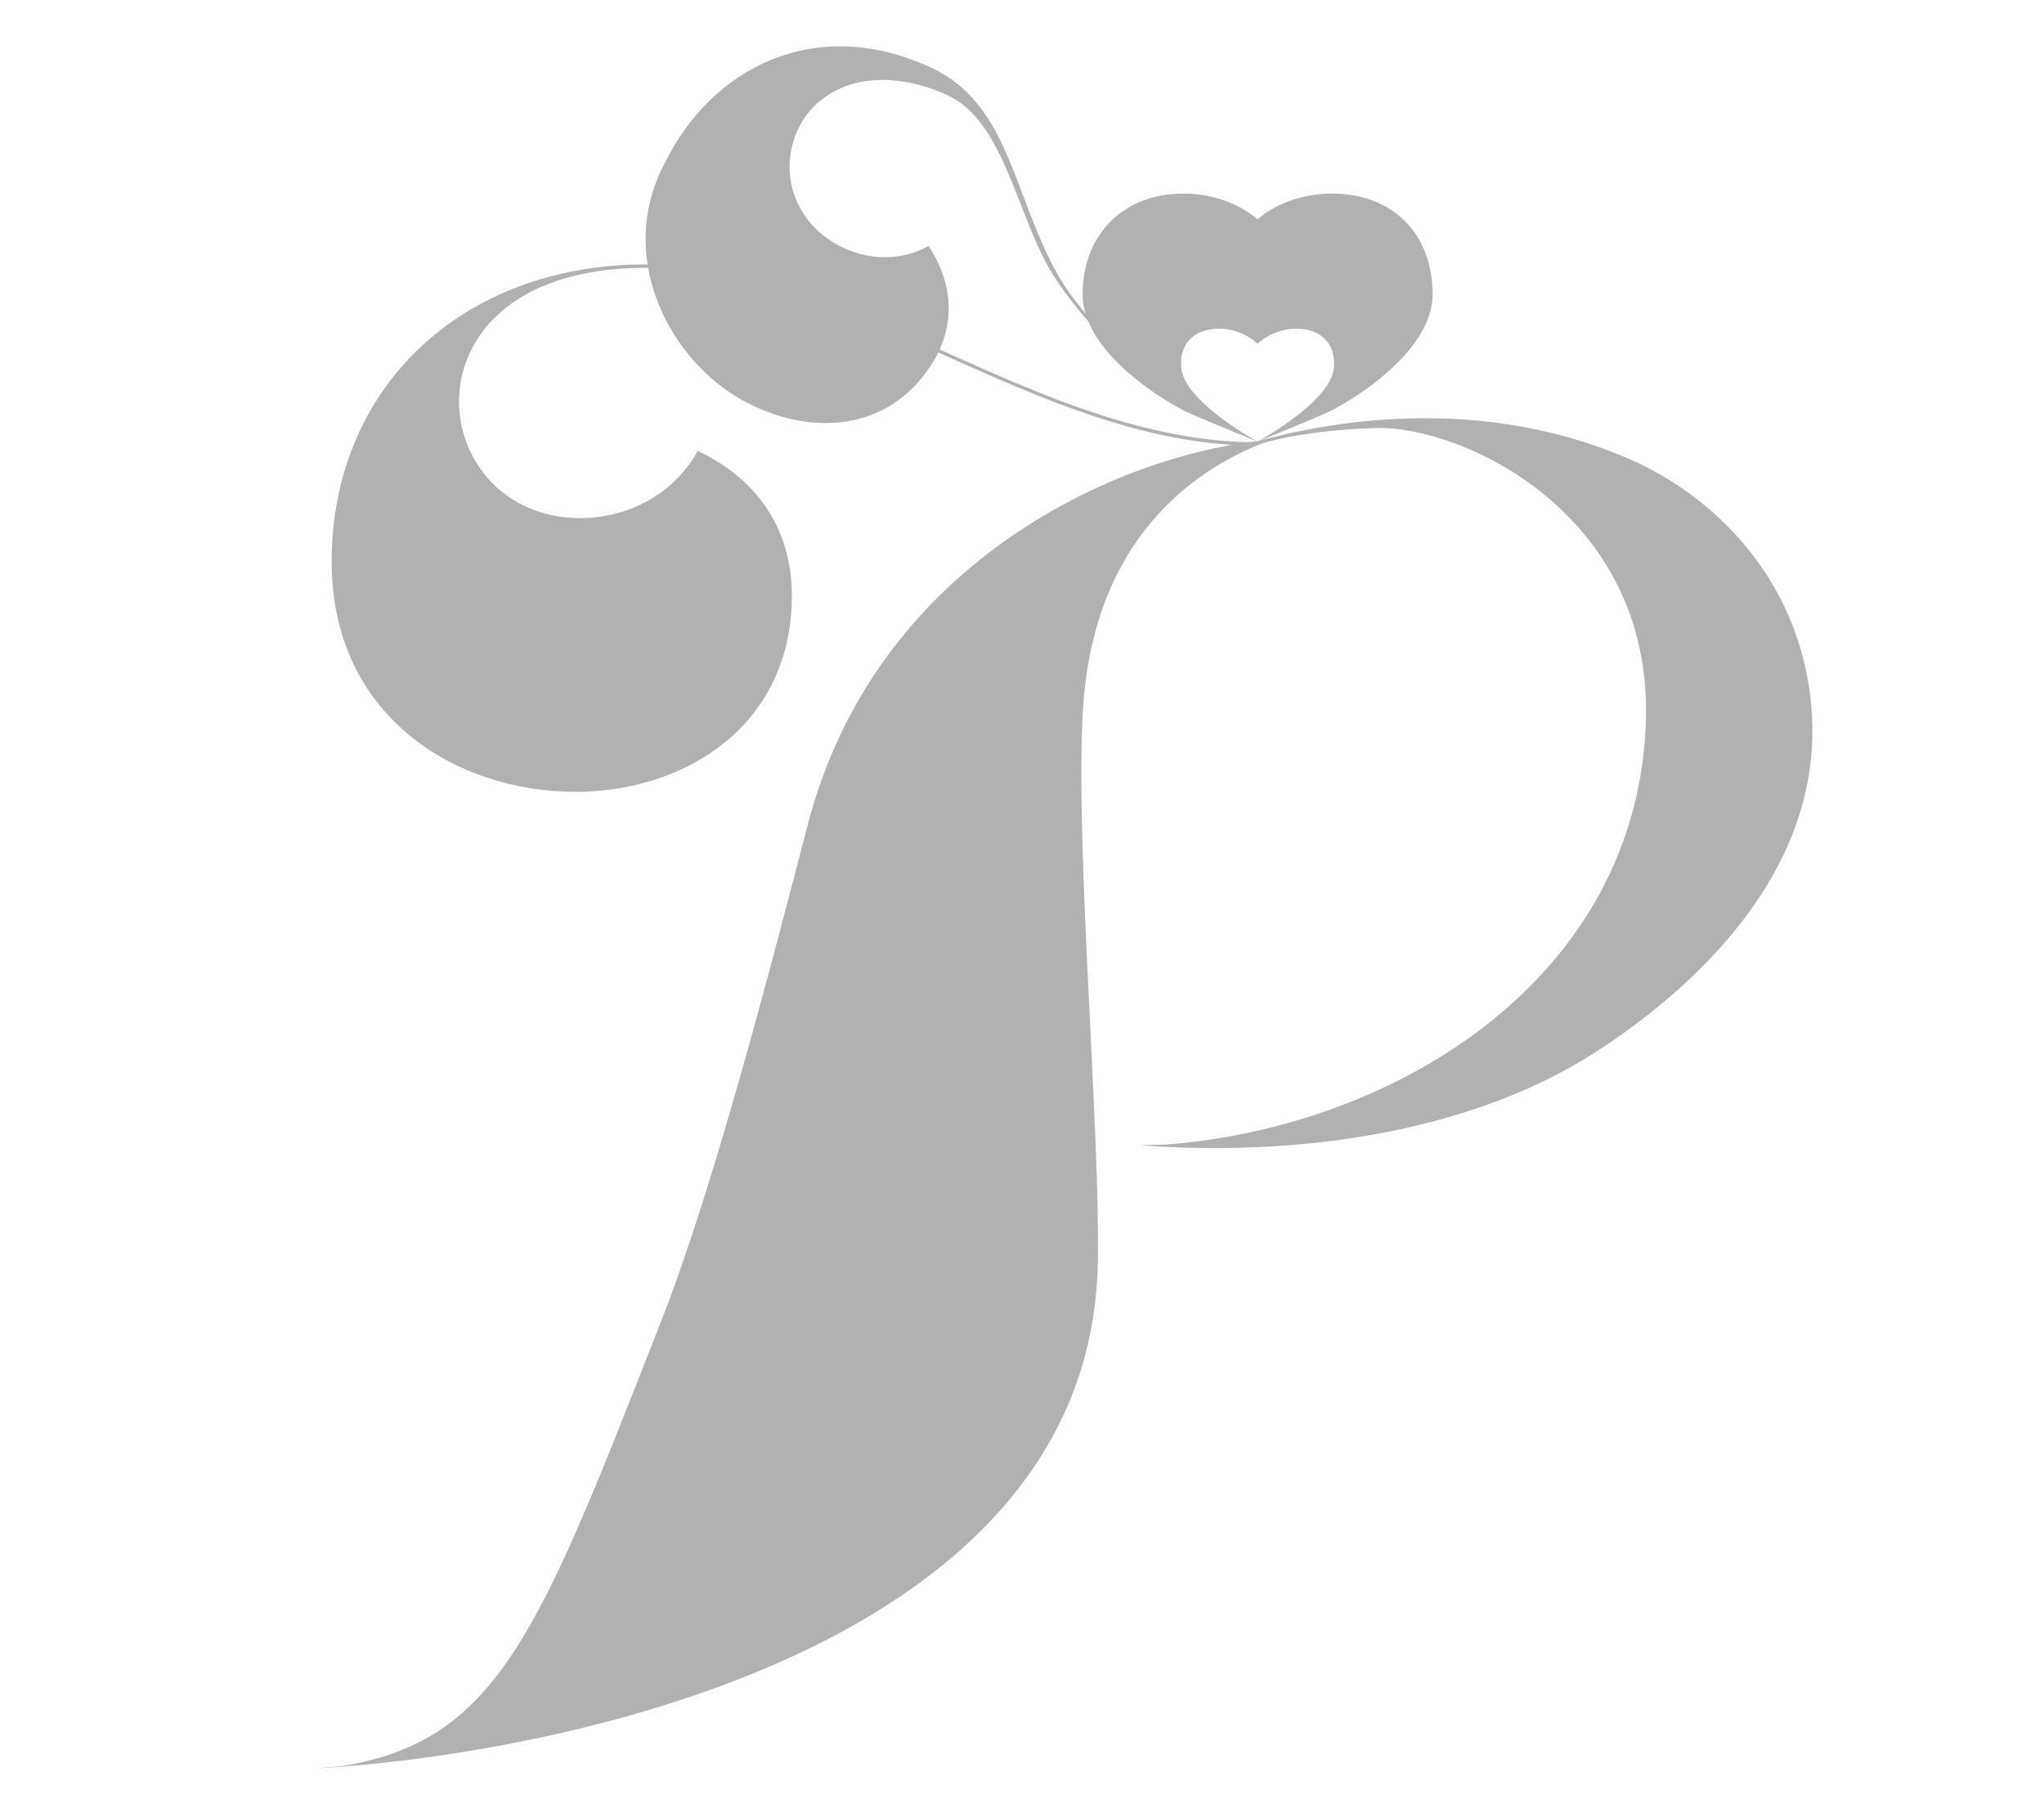
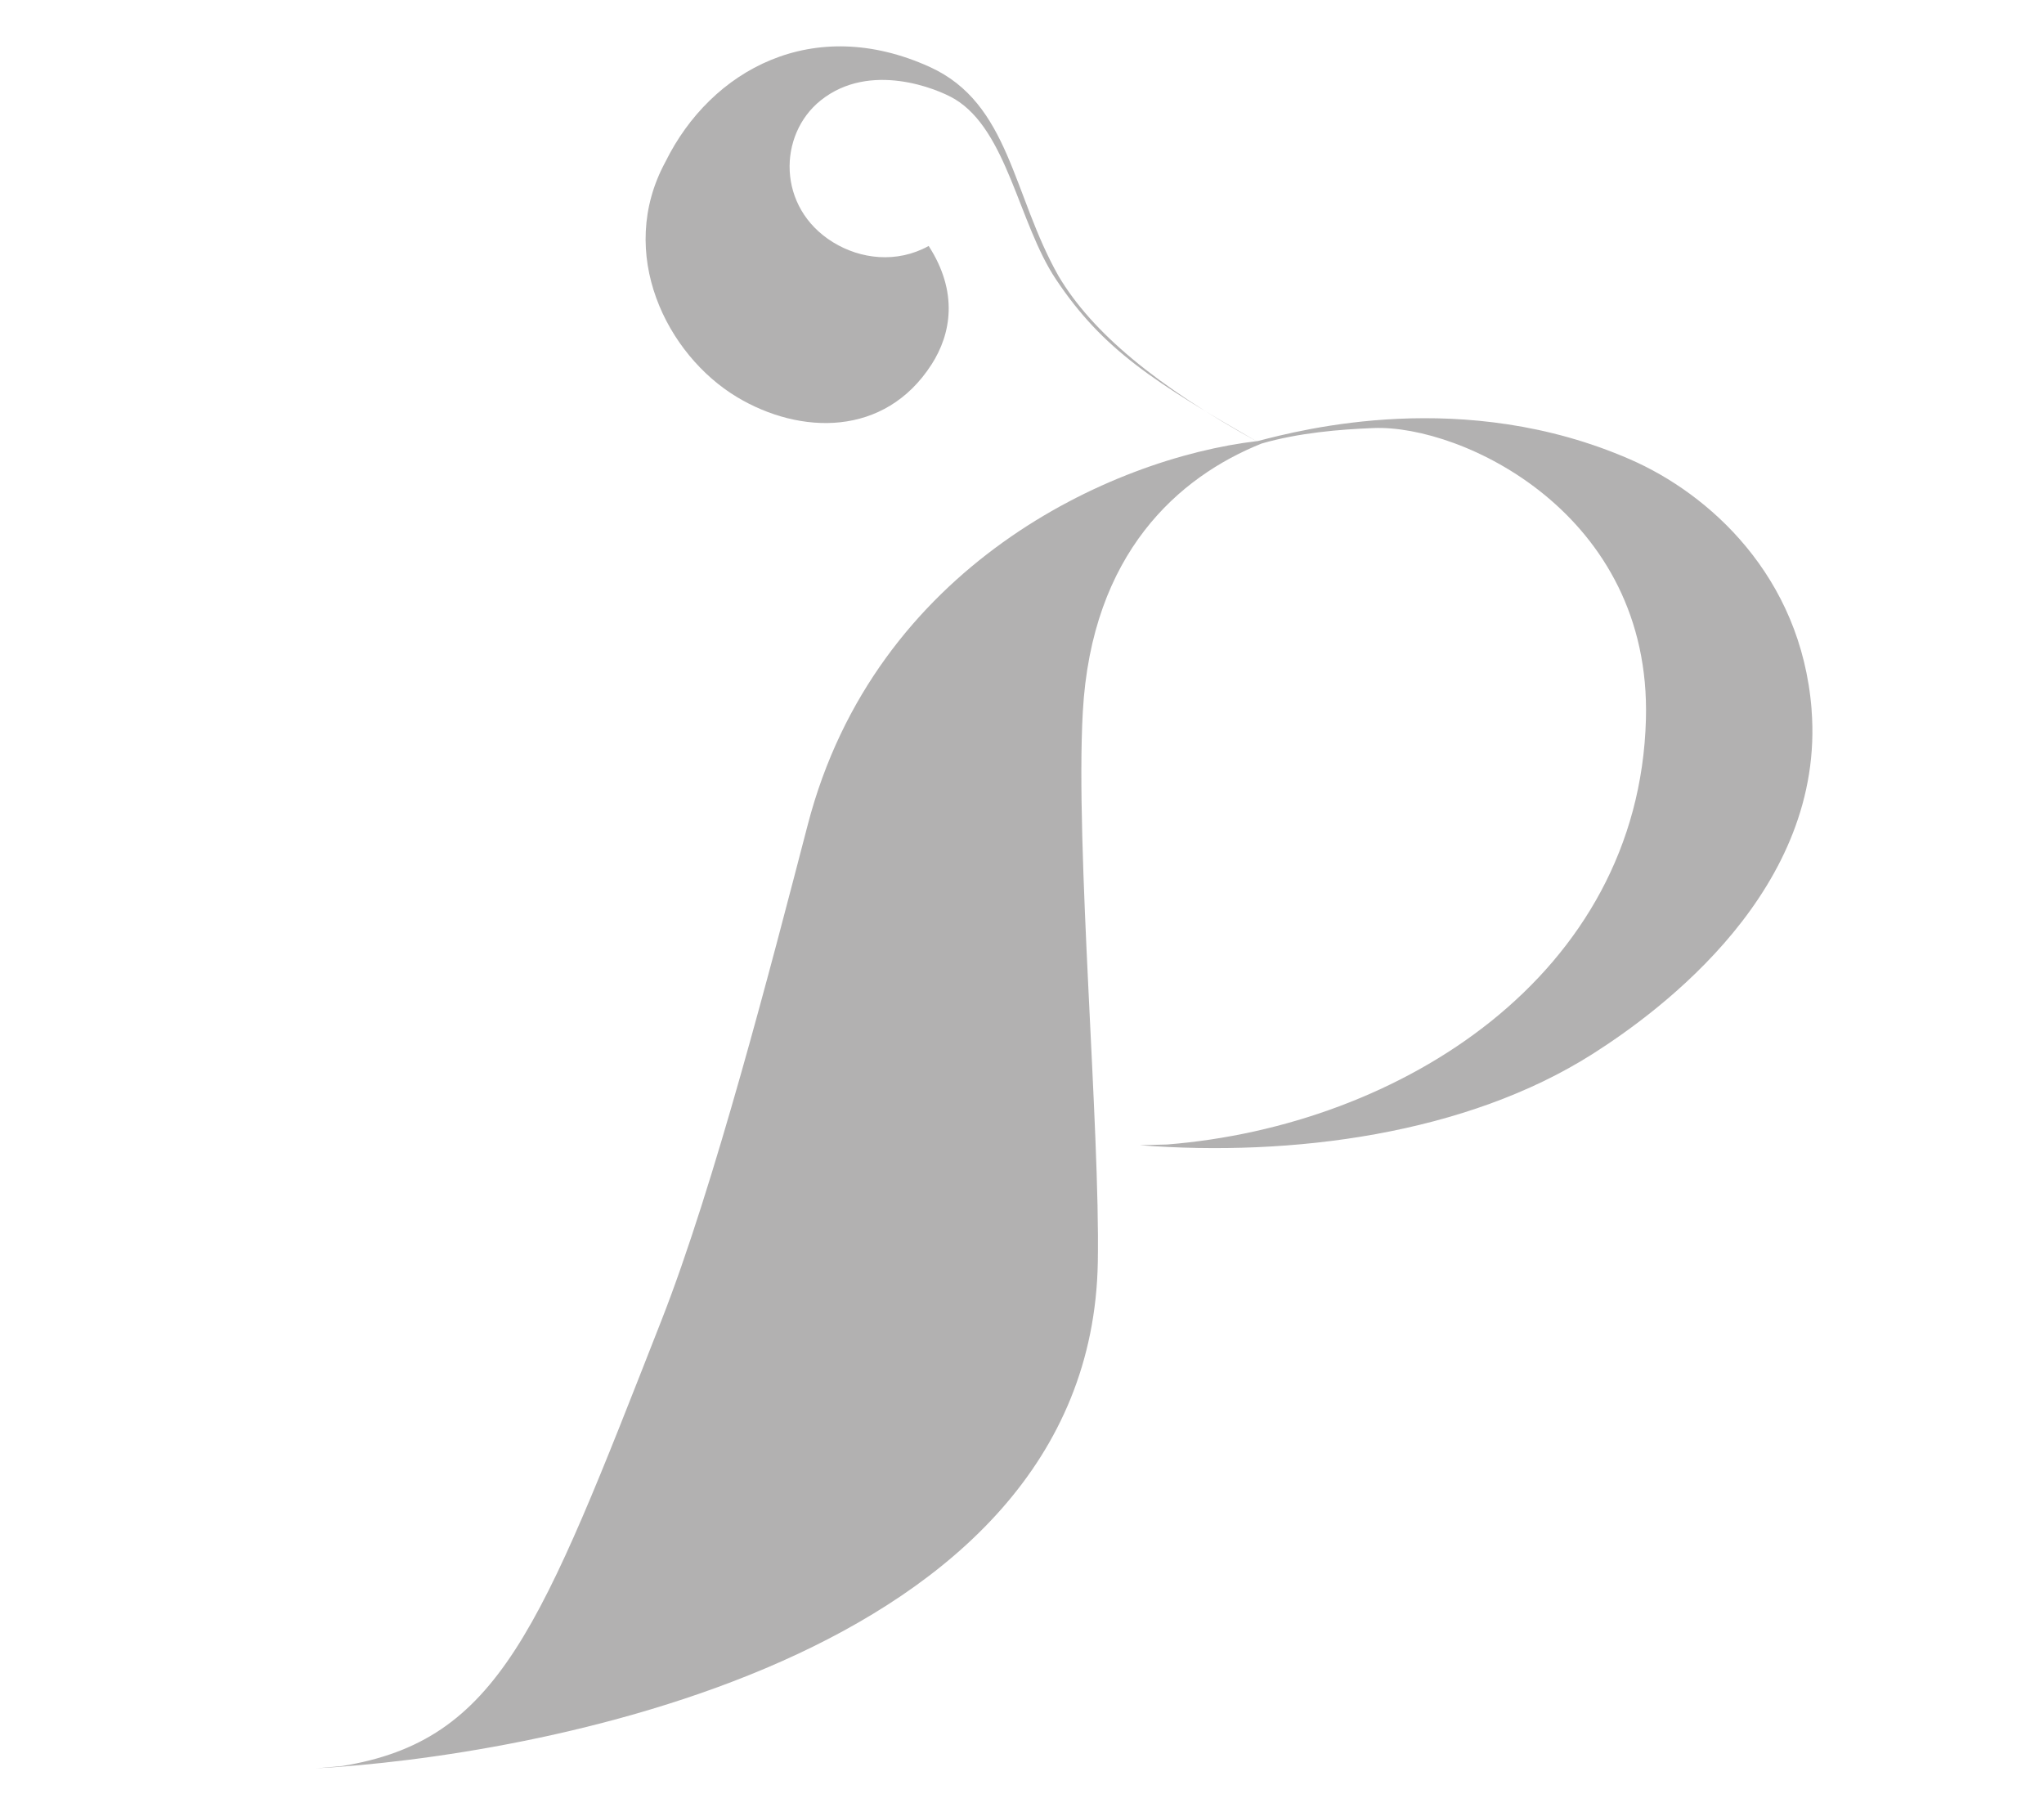
<svg xmlns="http://www.w3.org/2000/svg" viewBox="0 0 636.95 564.55" id="Layer_1">
  <defs>
    <style>.cls-1{fill:#231f20;stroke-width:0px;}.cls-2{opacity:.35;}</style>
  </defs>
  <g class="cls-2">
-     <path d="M179.24,246.73c34.02,0,67.52-20.41,67.52-61.23,0-16.75-7.33-34.54-29.31-45.01-7.85,14.13-22.5,20.94-36.63,20.94-49.19,0-58.09-77.98,20.41-77.98,64.48,0,120.33,53.85,188.07,55.4.05-.11.1-.22.14-.34.02-.06.1-.09.17-.13.11-.19.22-.38.33-.57-33.65-.61-64.86-14.39-95.56-28.2-30.35-13.61-60.71-27.22-93.16-27.22-57.57,0-97.87,38.73-97.87,92.63,0,48.15,38.73,71.7,75.88,71.7Z" class="cls-1" />
    <path d="M229.58,123.68c19.76,11.88,46.12,12.52,60.69-10.09,6.15-9.54,8.42-22.57-.88-36.95-9.96,5.5-21.26,4.1-29.79-1.15-17.57-10.81-17.17-33.56-3.85-44.21,15.32-12.26,36.34-3.63,41.68-.46,16.45,9.77,20.01,38.8,31.58,56.15,14.71,22.07,30.7,32.11,63.15,50.87.04.02-.14-.08,0,0-31.9-17.65-51.81-34.19-62.26-51.76-14.45-25.46-15.21-53.85-40.11-65.19-36.45-16.6-68.27.89-82.41,29.5-15.53,28.59.45,60.2,22.21,73.29Z" class="cls-1" />
    <path d="M564.51,220.99c4.45,56.04-46.92,93.84-68.1,107.33-39.5,25.14-93.91,32.17-141.27,28.51l8.51-.22c72.74-5.76,147.08-52.72,149.25-132.44,1.77-64.27-57.47-91.85-84.79-90.8-10.63.42-23.36,1.47-34.95,4.82-25.9,10.38-52.99,34.15-55.74,83.65-2.36,42.5,5.41,129.5,4.68,171.41-2.19,124.91-179.46,154.29-243.68,157.74l8.11-.71c49.02-7.93,61.75-42.38,99.63-138.97,16.44-41.92,34.22-110.82,45.57-154.4,20.94-80.48,94.44-114.14,140.04-119.47,0,0,.05-.02.19-.02,13.58-3.53,64.32-16.85,116.08,5.74,24.46,10.67,53.18,36.2,56.48,77.83Z" class="cls-1" />
-     <path d="M446.43,91.73c0,18.37-26.52,34.08-33.8,37.26-7.06,3.06-18.98,7.88-20.63,8.55,1.71-.97,22.83-12.74,23.69-23.01.54-6.49-3.05-12.12-11.94-12.12-3.87,0-8.25,1.55-11.25,4.19-.2.2-.4.38-.6.56-.2-.2-.4-.4-.62-.56-3-2.64-7.38-4.19-11.25-4.19-8.89,0-12.48,5.63-11.94,12.12.85,10.28,21.96,22.04,23.67,23.01-1.65-.67-13.55-5.49-20.61-8.55-7.28-3.17-33.8-18.89-33.8-37.26s12.46-31.42,31.42-31.42c8.37,0,16.88,2.76,23.13,7.99,6.23-5.26,14.76-7.99,23.11-7.99,18.96,0,31.42,12.46,31.42,31.42Z" class="cls-1" />
  </g>
</svg>